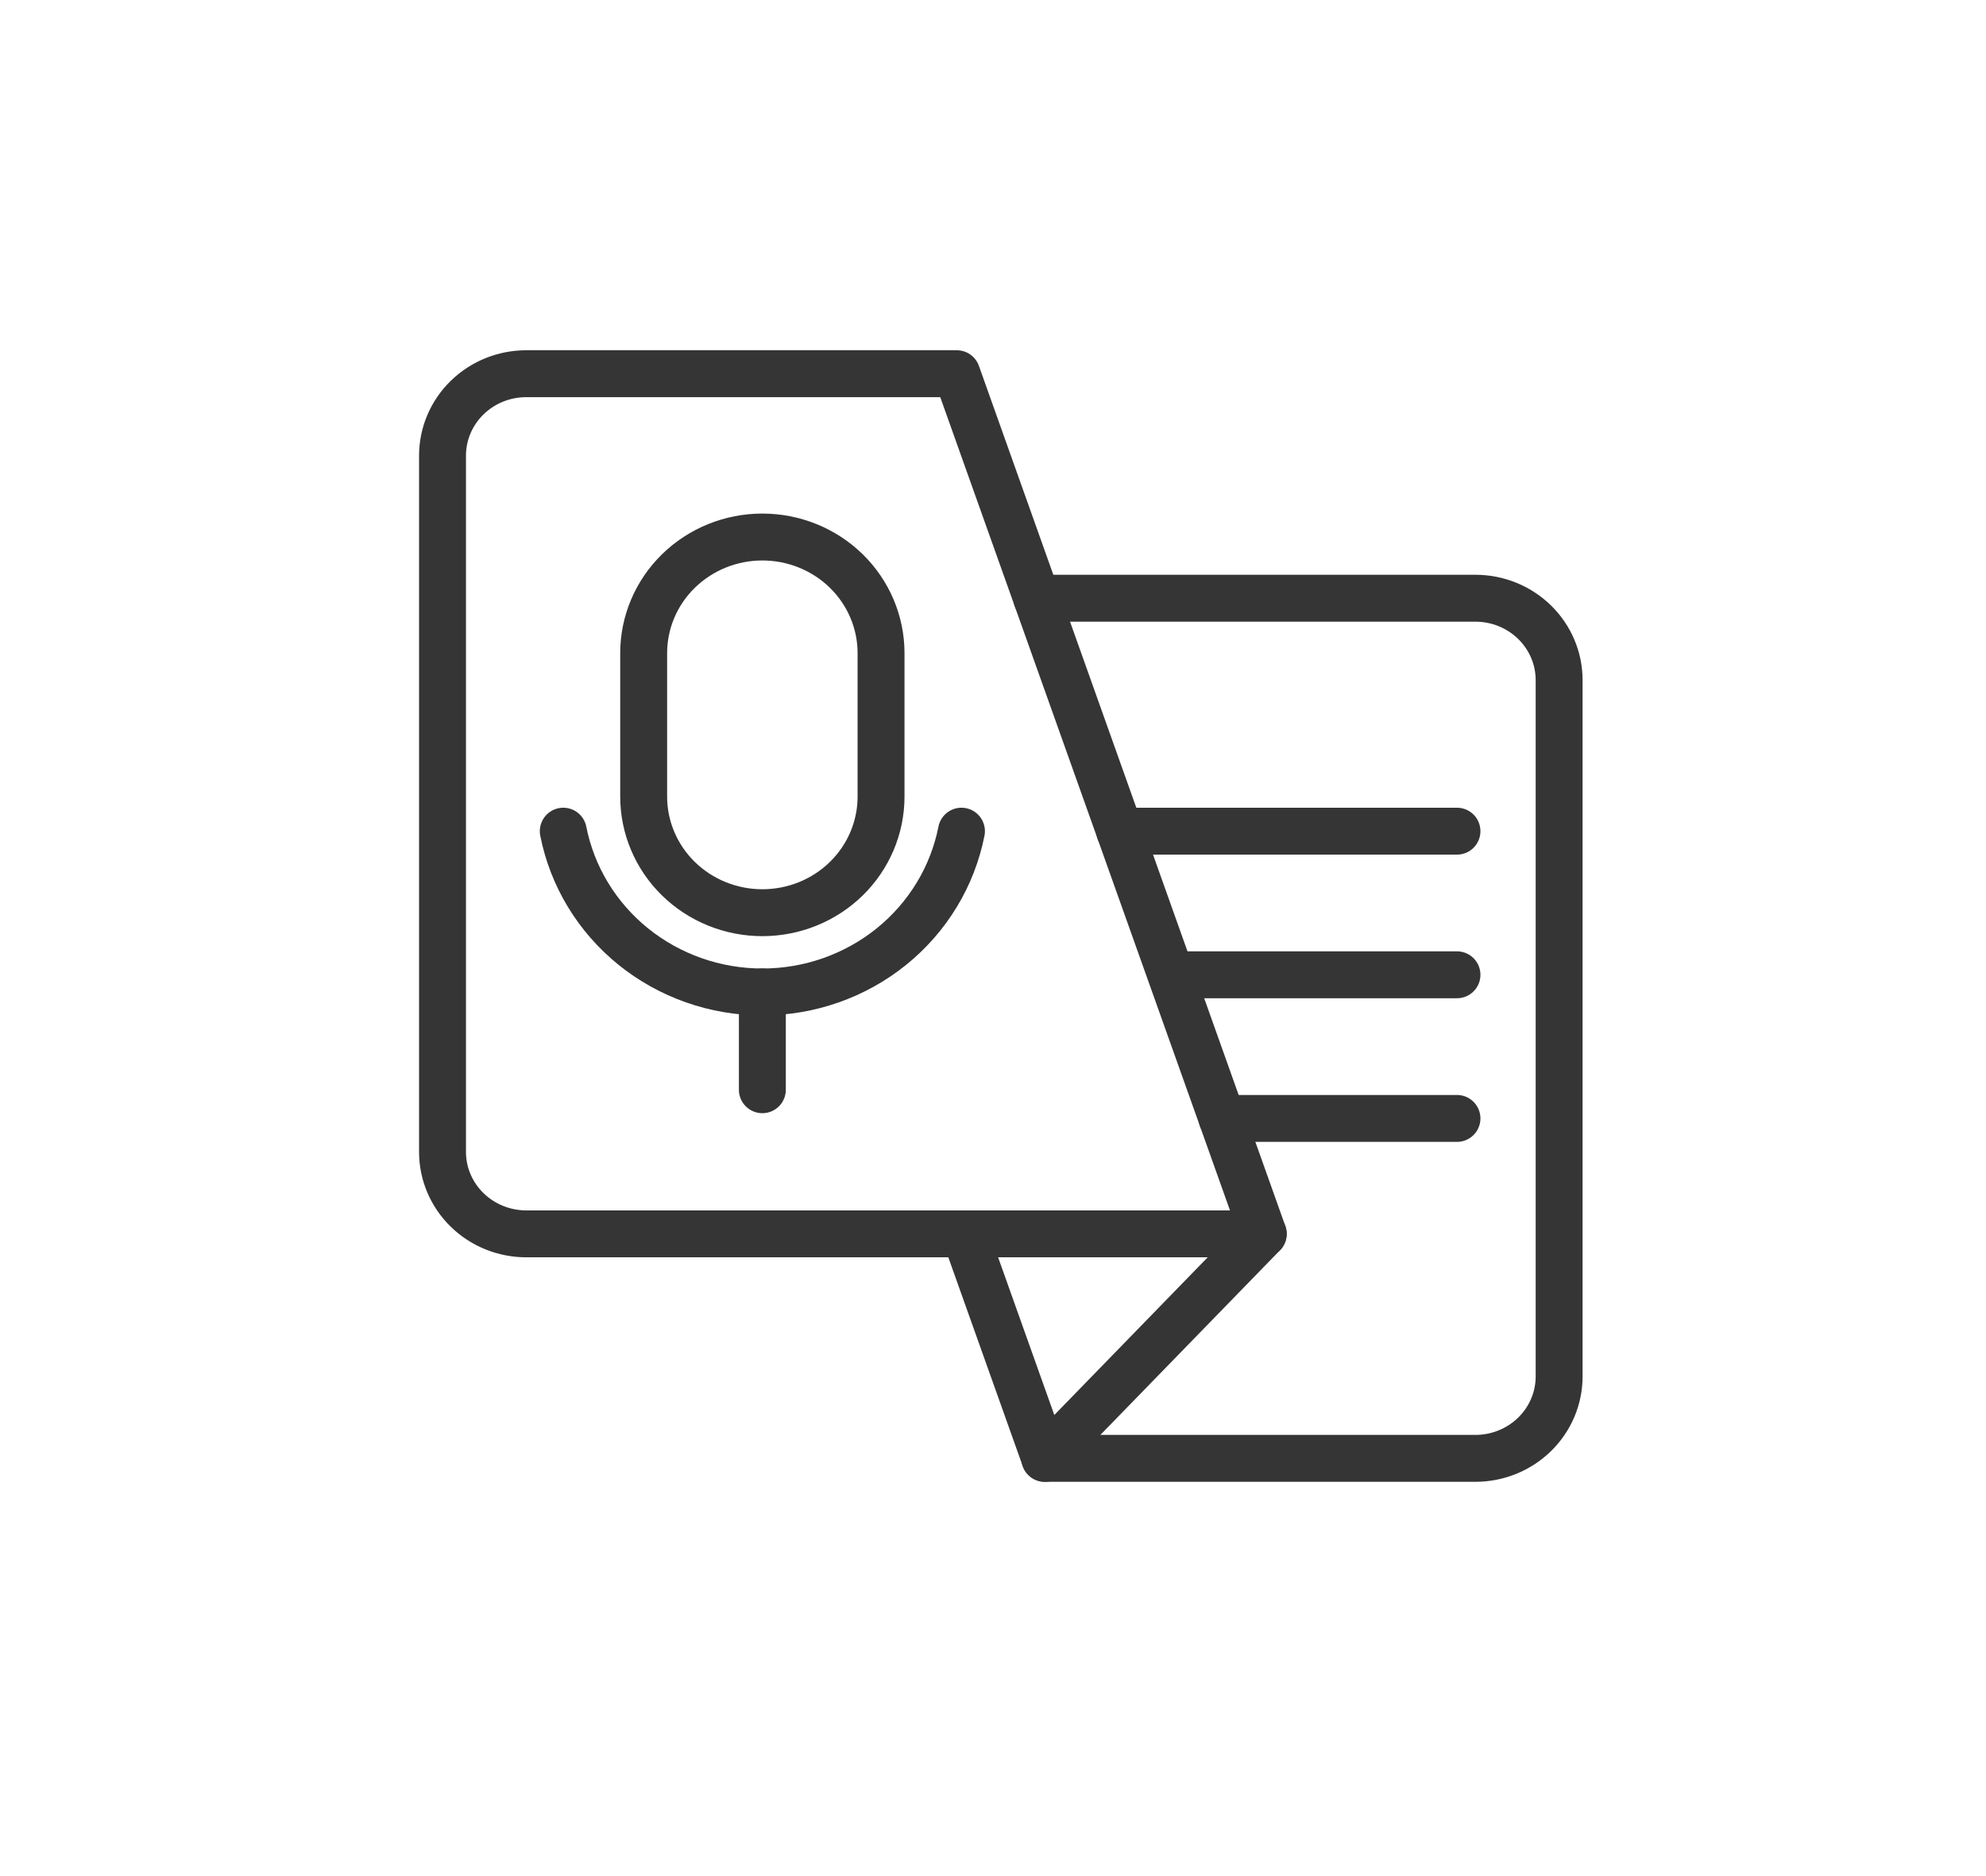
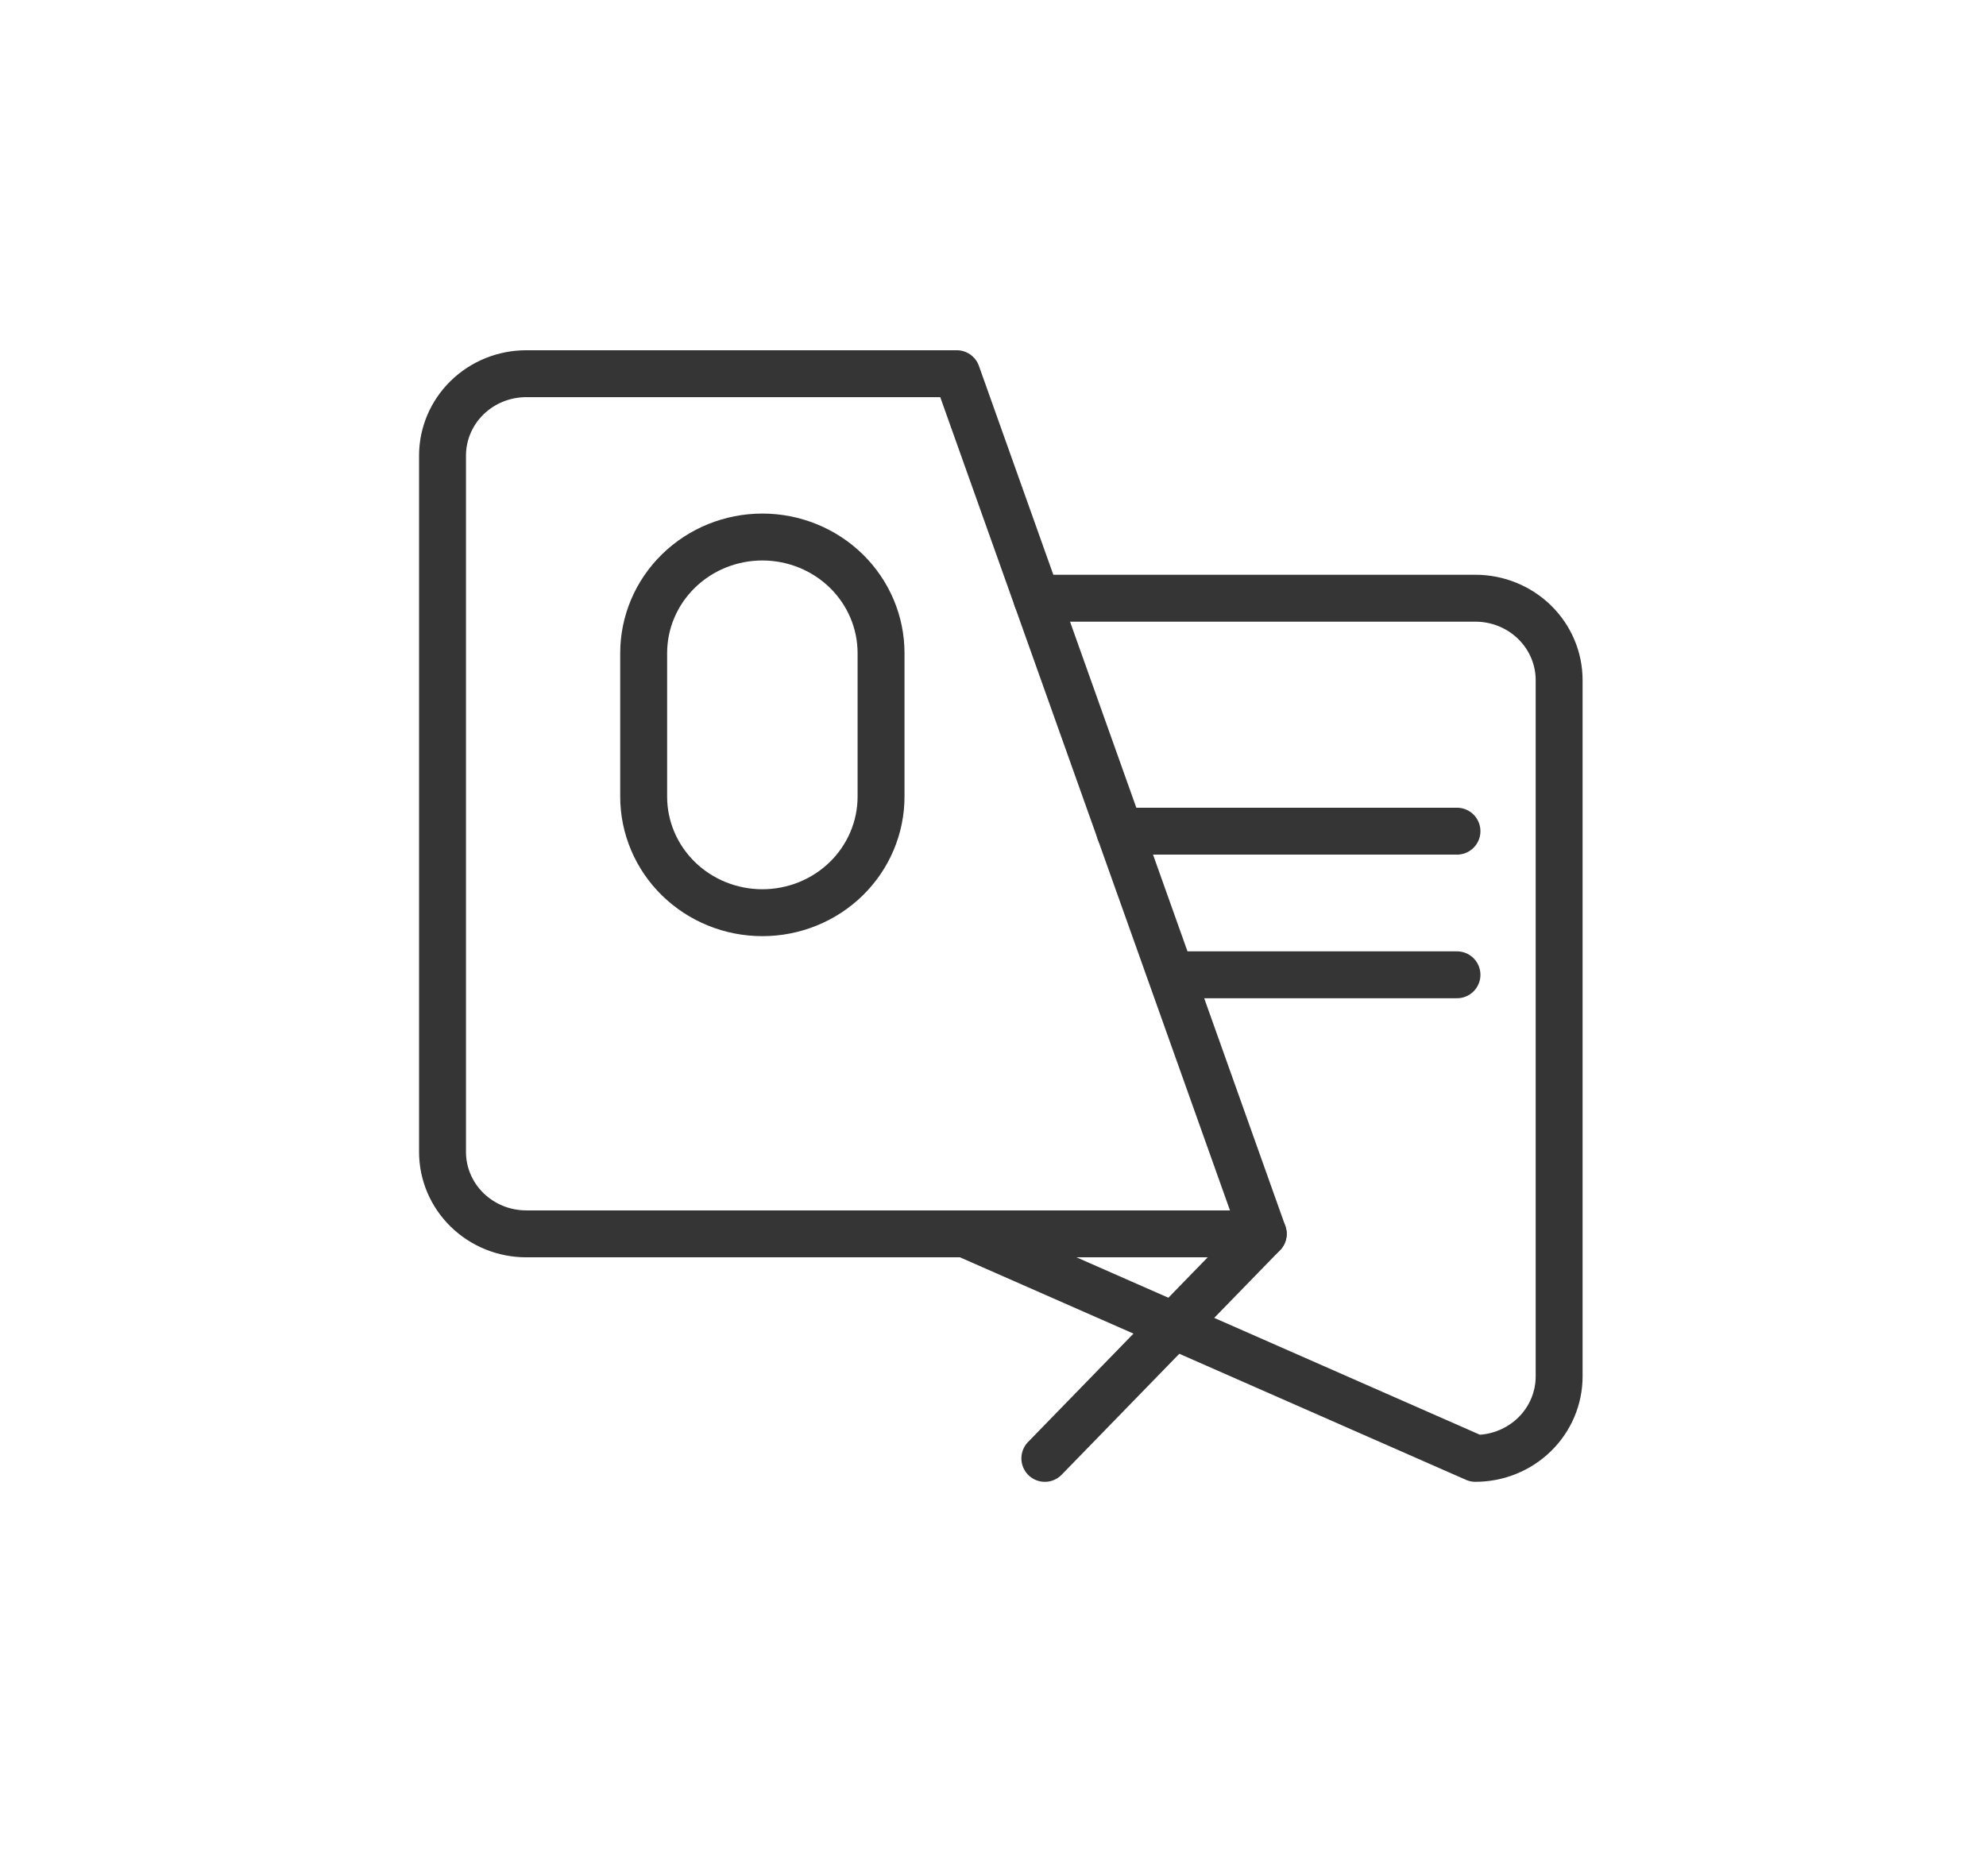
<svg xmlns="http://www.w3.org/2000/svg" width="127" height="120" viewBox="0 0 127 120" fill="none">
  <g filter="url(#filter0_d_667_6049)">
    <rect x="6" y="5" width="115" height="108" rx="6" fill="white" />
  </g>
  <path d="M80.781 78.918H33.654C32.233 78.918 30.871 78.365 29.867 77.383C28.862 76.4 28.298 75.068 28.298 73.678V29.142C28.298 27.752 28.862 26.42 29.867 25.437C30.871 24.454 32.233 23.902 33.654 23.902H61.185L80.781 78.918Z" stroke="#353535" stroke-width="3" stroke-linecap="round" stroke-linejoin="round" />
-   <path d="M66.3 38.262H94.347C95.767 38.262 97.129 38.814 98.134 39.797C99.138 40.779 99.703 42.112 99.703 43.501V88.037C99.703 89.427 99.138 90.76 98.134 91.742C97.129 92.725 95.767 93.277 94.347 93.277H66.816L61.7 78.917" stroke="#353535" stroke-width="3" stroke-linecap="round" stroke-linejoin="round" />
+   <path d="M66.3 38.262H94.347C95.767 38.262 97.129 38.814 98.134 39.797C99.138 40.779 99.703 42.112 99.703 43.501V88.037C99.703 89.427 99.138 90.76 98.134 91.742C97.129 92.725 95.767 93.277 94.347 93.277L61.7 78.917" stroke="#353535" stroke-width="3" stroke-linecap="round" stroke-linejoin="round" />
  <path d="M80.781 78.918L66.815 93.278" stroke="#353535" stroke-width="3" stroke-linecap="round" stroke-linejoin="round" />
  <path d="M48.751 34.348C50.764 34.348 52.695 35.13 54.118 36.522C55.541 37.915 56.341 39.803 56.341 41.773V50.952C56.341 52.922 55.541 54.81 54.118 56.203C52.695 57.595 50.764 58.377 48.751 58.377C46.738 58.377 44.808 57.595 43.384 56.203C41.961 54.81 41.161 52.922 41.161 50.952V41.773C41.161 39.804 41.961 37.915 43.384 36.523C44.808 35.13 46.738 34.348 48.751 34.348Z" stroke="#353535" stroke-width="3" stroke-linecap="round" stroke-linejoin="round" />
-   <path d="M36.02 53.162C36.59 56.056 38.173 58.666 40.496 60.543C42.82 62.419 45.739 63.446 48.752 63.446C51.765 63.446 54.684 62.419 57.007 60.543C59.33 58.666 60.913 56.056 61.483 53.162" stroke="#353535" stroke-width="3" stroke-linecap="round" stroke-linejoin="round" />
-   <path d="M48.751 63.445V69.7" stroke="#353535" stroke-width="3" stroke-linecap="round" stroke-linejoin="round" />
  <path d="M71.606 53.162H93.17" stroke="#353535" stroke-width="3" stroke-linecap="round" stroke-linejoin="round" />
-   <path d="M78.151 71.535H93.17" stroke="#353535" stroke-width="3" stroke-linecap="round" stroke-linejoin="round" />
  <path d="M74.983 62.348H93.17" stroke="#353535" stroke-width="3" stroke-linecap="round" stroke-linejoin="round" />
  <defs>
    <filter id="filter0_d_667_6049" x="0" y="0" width="127" height="120" filterUnits="userSpaceOnUse" color-interpolation-filters="sRGB">
      <feFlood flood-opacity="0" result="BackgroundImageFix" />
      <feColorMatrix in="SourceAlpha" type="matrix" values="0 0 0 0 0 0 0 0 0 0 0 0 0 0 0 0 0 0 127 0" result="hardAlpha" />
      <feOffset dy="1" />
      <feGaussianBlur stdDeviation="3" />
      <feComposite in2="hardAlpha" operator="out" />
      <feColorMatrix type="matrix" values="0 0 0 0 0 0 0 0 0 0 0 0 0 0 0 0 0 0 0.25 0" />
      <feBlend mode="normal" in2="BackgroundImageFix" result="effect1_dropShadow_667_6049" />
      <feBlend mode="normal" in="SourceGraphic" in2="effect1_dropShadow_667_6049" result="shape" />
    </filter>
  </defs>
</svg>